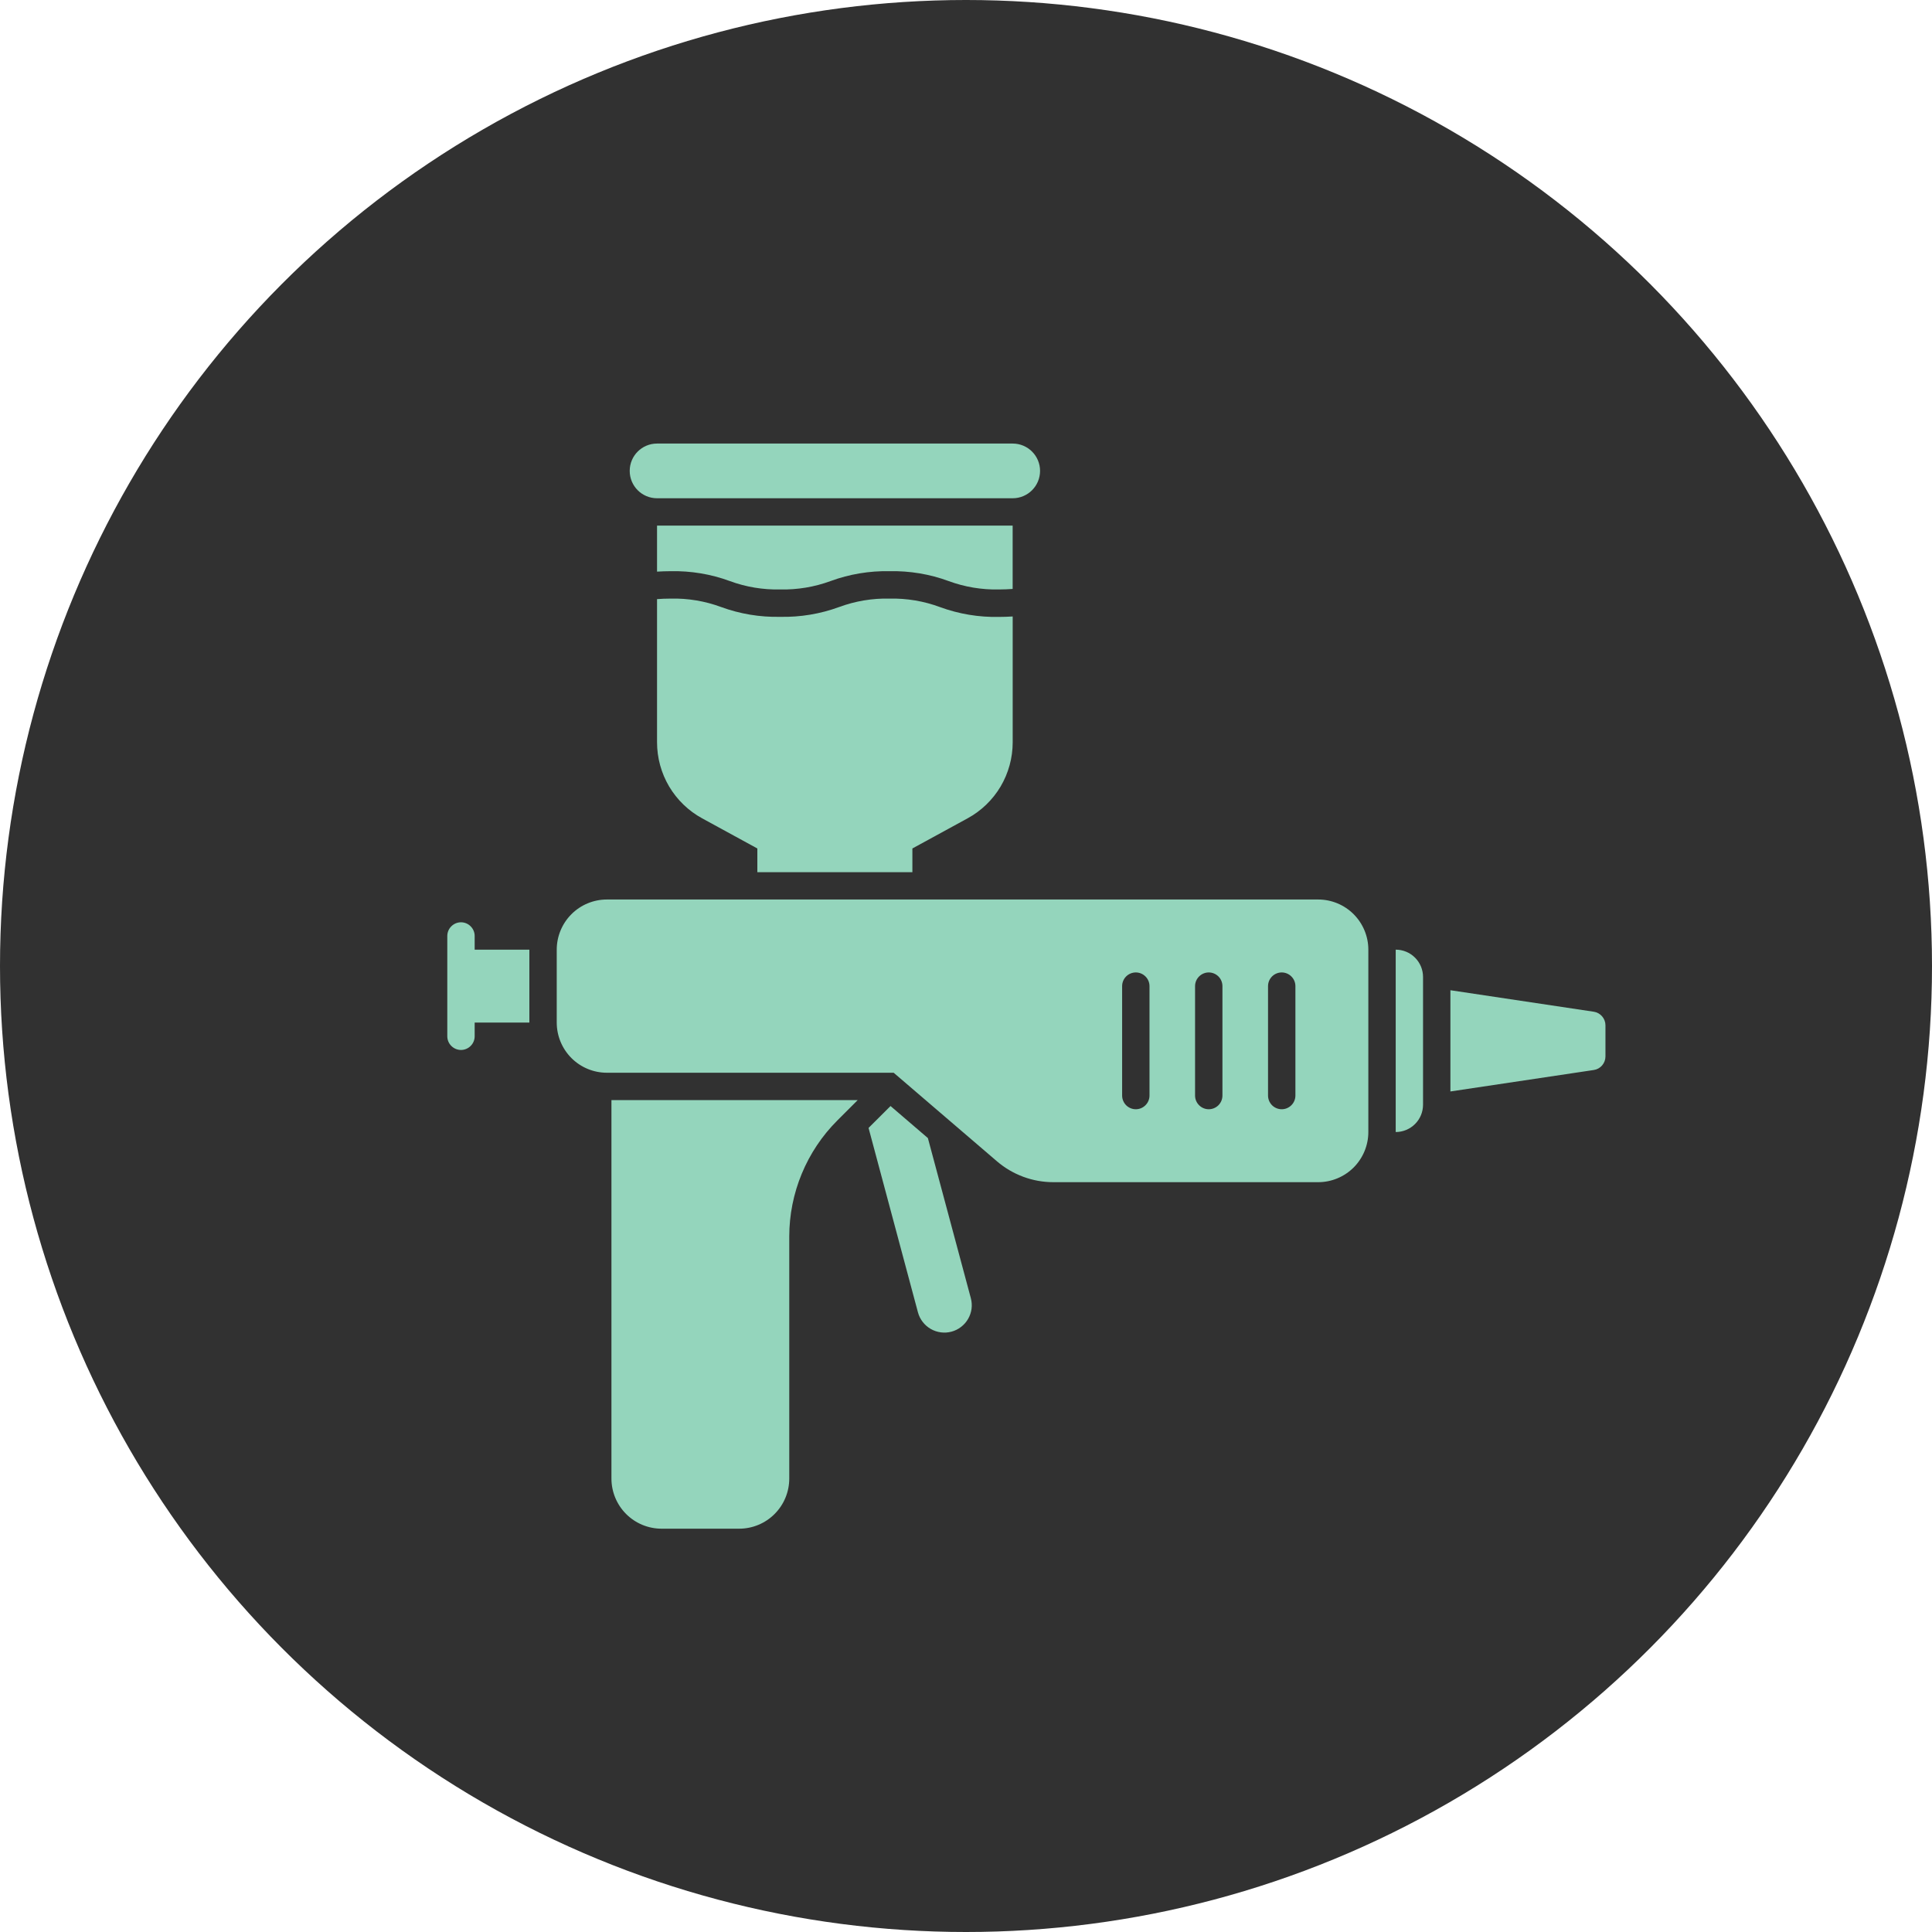
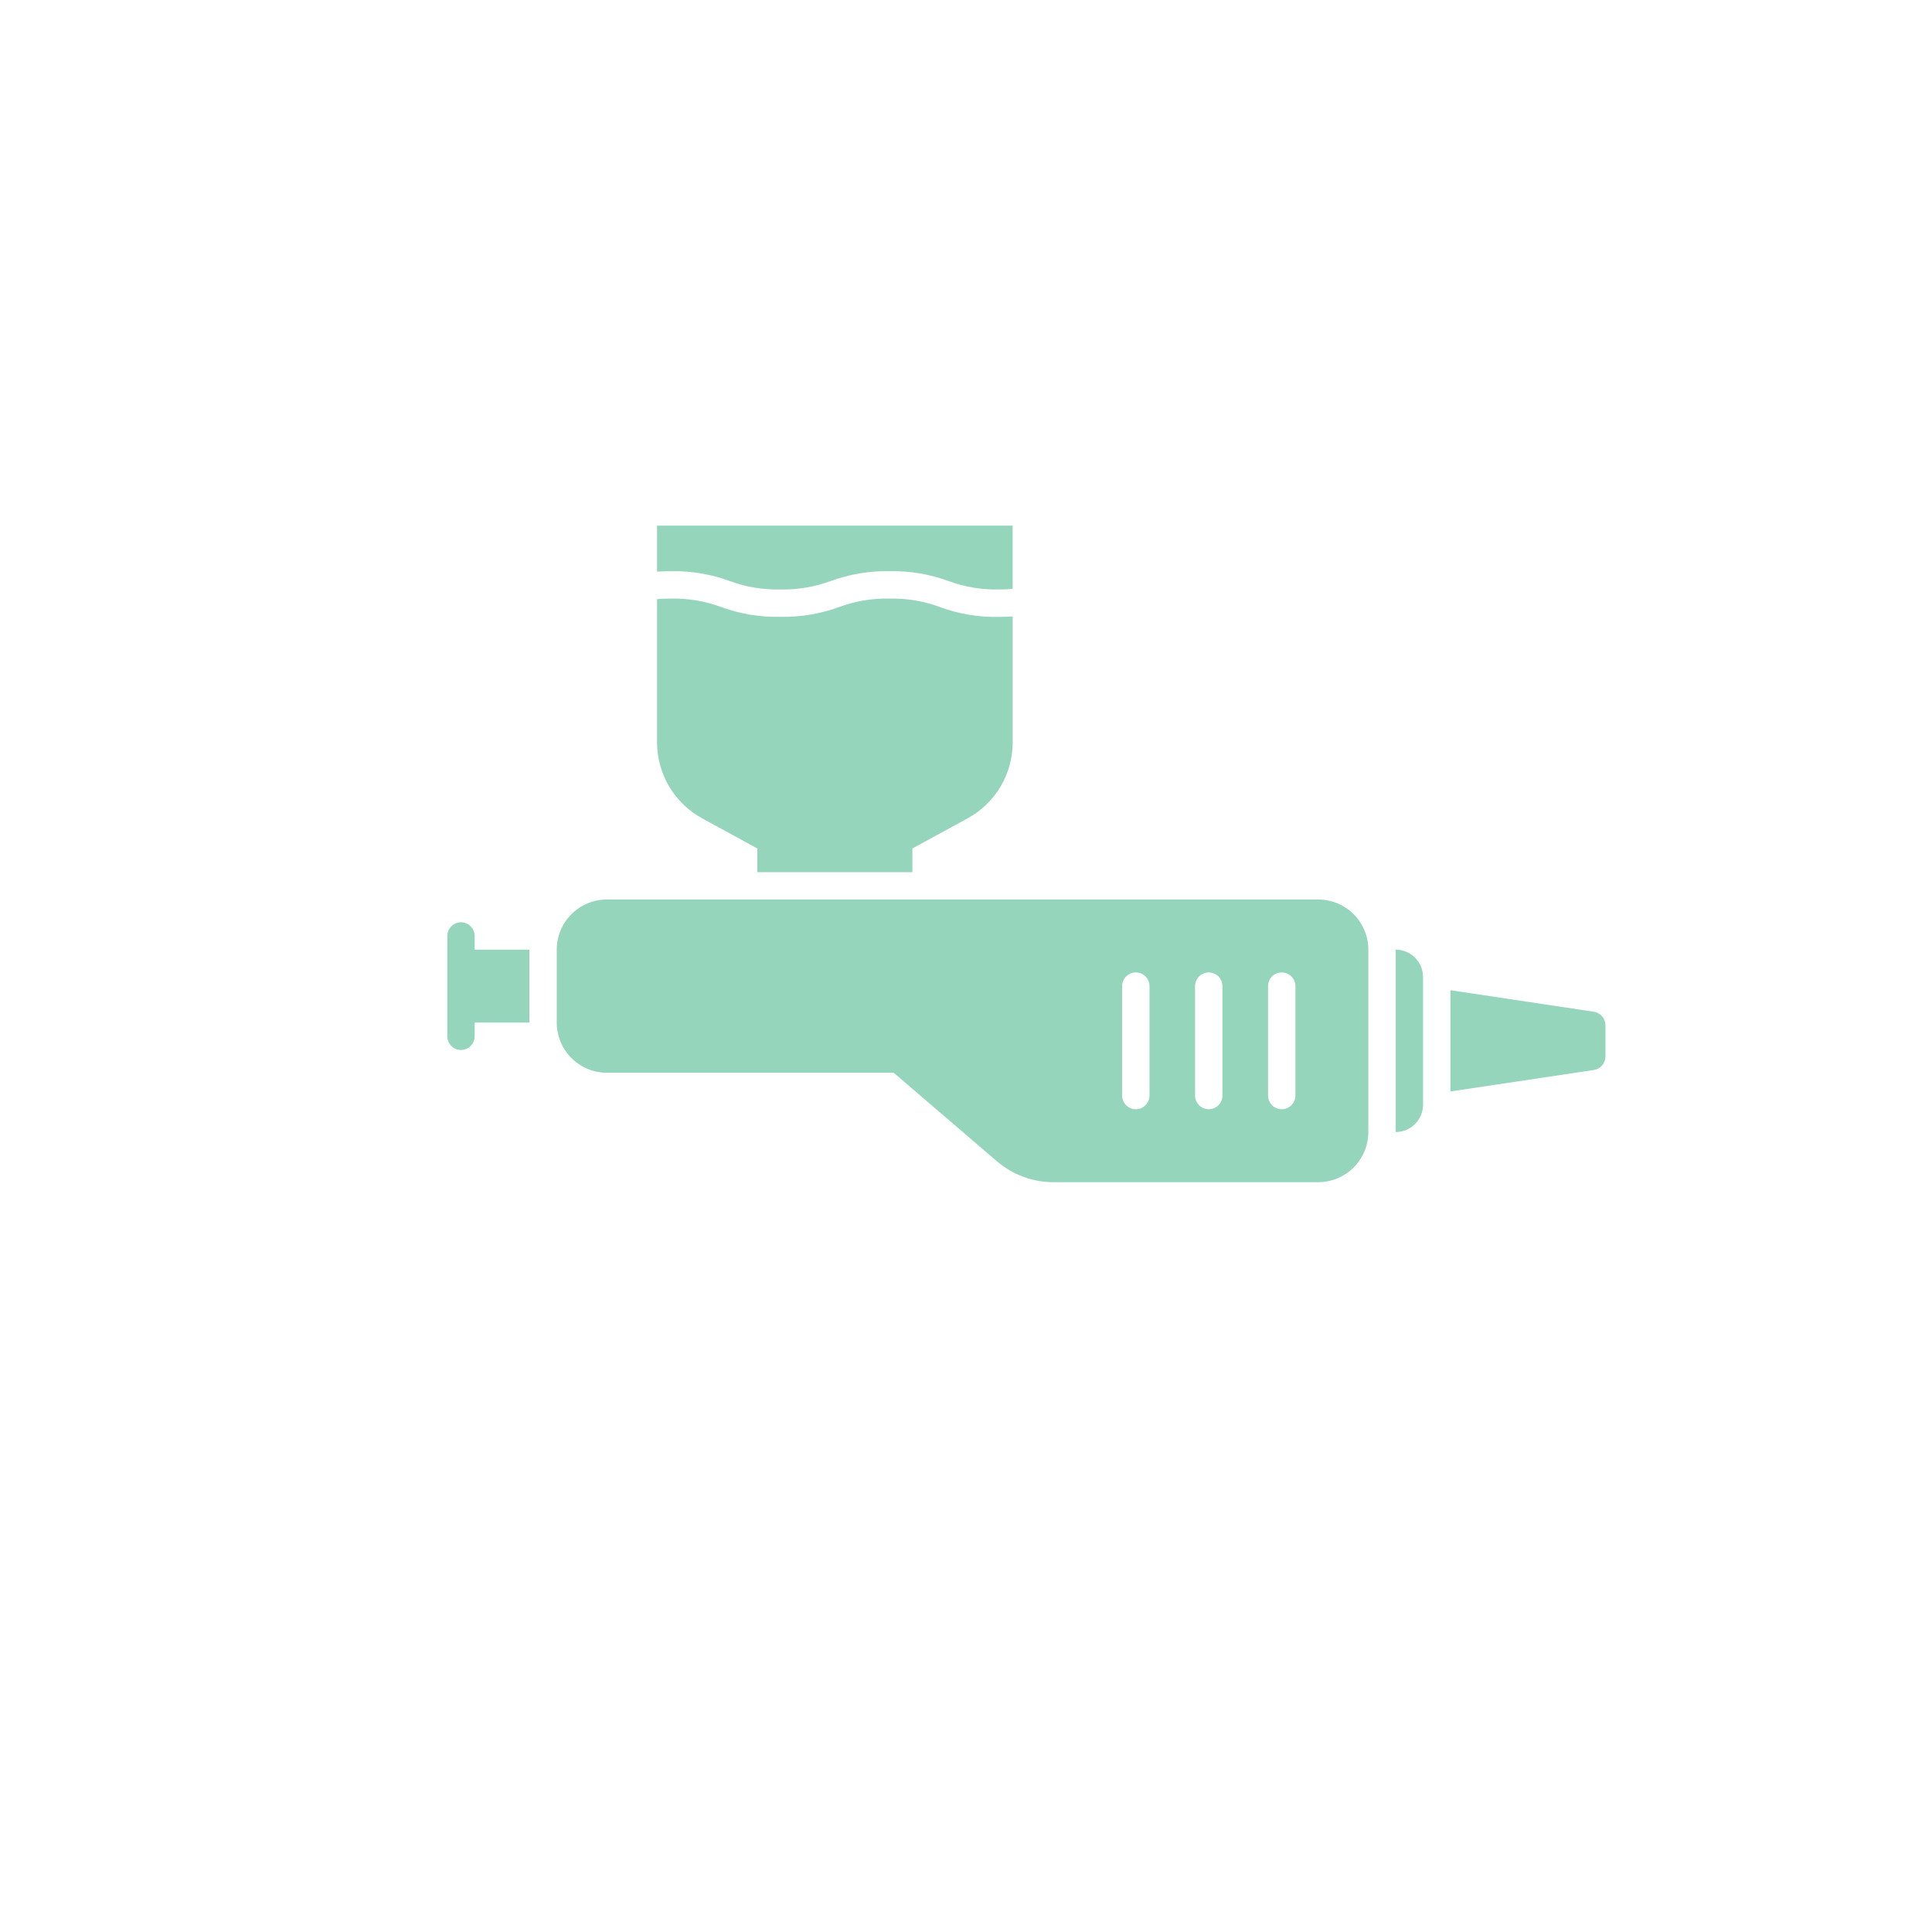
<svg xmlns="http://www.w3.org/2000/svg" width="48" height="48" viewBox="0 0 48 48" fill="none">
-   <circle cx="24" cy="24" r="24" fill="#313131" />
  <path d="M32.75 22.348H15.078C14.748 22.348 14.431 22.479 14.197 22.713C13.964 22.947 13.832 23.263 13.832 23.594V25.406C13.832 25.737 13.964 26.053 14.197 26.287C14.431 26.521 14.748 26.652 15.078 26.652H22.203L24.77 28.853C25.16 29.187 25.657 29.371 26.17 29.371H32.75C33.08 29.371 33.397 29.239 33.631 29.006C33.864 28.772 33.996 28.455 33.996 28.125V23.594C33.996 23.263 33.864 22.947 33.631 22.713C33.397 22.479 33.08 22.348 32.75 22.348ZM28.559 27.219C28.559 27.309 28.523 27.395 28.459 27.459C28.395 27.523 28.309 27.559 28.219 27.559C28.129 27.559 28.042 27.523 27.978 27.459C27.915 27.395 27.879 27.309 27.879 27.219V24.5C27.879 24.41 27.915 24.323 27.978 24.26C28.042 24.196 28.129 24.16 28.219 24.16C28.309 24.16 28.395 24.196 28.459 24.26C28.523 24.323 28.559 24.41 28.559 24.5V27.219ZM30.371 27.219C30.371 27.309 30.335 27.395 30.272 27.459C30.208 27.523 30.121 27.559 30.031 27.559C29.941 27.559 29.855 27.523 29.791 27.459C29.727 27.395 29.691 27.309 29.691 27.219V24.5C29.691 24.41 29.727 24.323 29.791 24.26C29.855 24.196 29.941 24.16 30.031 24.16C30.121 24.16 30.208 24.196 30.272 24.26C30.335 24.323 30.371 24.41 30.371 24.5V27.219ZM32.184 27.219C32.184 27.309 32.148 27.395 32.084 27.459C32.02 27.523 31.934 27.559 31.844 27.559C31.754 27.559 31.667 27.523 31.603 27.459C31.54 27.395 31.504 27.309 31.504 27.219V24.5C31.504 24.41 31.54 24.323 31.603 24.26C31.667 24.196 31.754 24.16 31.844 24.16C31.934 24.16 32.02 24.196 32.084 24.26C32.148 24.323 32.184 24.41 32.184 24.5V27.219ZM16.664 14.191C17.164 14.181 17.662 14.263 18.131 14.436C18.532 14.584 18.956 14.654 19.383 14.645C19.81 14.654 20.235 14.584 20.636 14.436C21.105 14.264 21.602 14.181 22.102 14.191C22.601 14.181 23.098 14.263 23.567 14.436C23.968 14.584 24.392 14.654 24.819 14.645C24.945 14.645 25.056 14.639 25.159 14.632V13.059H16.324V14.202C16.429 14.196 16.54 14.191 16.664 14.191ZM36.035 24.602V27.117L39.597 26.584C39.678 26.572 39.751 26.532 39.804 26.47C39.857 26.408 39.887 26.33 39.887 26.248V25.472C39.887 25.391 39.857 25.312 39.804 25.251C39.751 25.189 39.678 25.148 39.597 25.136L36.035 24.602ZM34.676 23.594V28.125C34.856 28.125 35.029 28.053 35.156 27.926C35.284 27.799 35.355 27.626 35.355 27.445V24.273C35.355 24.093 35.284 23.92 35.156 23.793C35.029 23.665 34.856 23.594 34.676 23.594ZM11.793 23.594V23.254C11.793 23.164 11.757 23.077 11.693 23.014C11.63 22.95 11.543 22.914 11.453 22.914C11.363 22.914 11.277 22.95 11.213 23.014C11.149 23.077 11.113 23.164 11.113 23.254V25.746C11.113 25.836 11.149 25.923 11.213 25.986C11.277 26.05 11.363 26.086 11.453 26.086C11.543 26.086 11.63 26.05 11.693 25.986C11.757 25.923 11.793 25.836 11.793 25.746V25.406H13.152V23.594H11.793Z" fill="#94D5BC" />
-   <path d="M23.053 28.275L22.125 27.479L21.579 28.023L22.806 32.604C22.829 32.69 22.869 32.771 22.924 32.842C22.978 32.913 23.046 32.972 23.123 33.017C23.2 33.061 23.286 33.09 23.374 33.102C23.463 33.114 23.553 33.108 23.639 33.085C23.726 33.062 23.806 33.022 23.877 32.967C23.948 32.913 24.008 32.845 24.052 32.768C24.097 32.69 24.126 32.605 24.138 32.516C24.149 32.428 24.143 32.338 24.12 32.252L23.053 28.275ZM15.191 27.332V36.734C15.191 37.065 15.323 37.382 15.556 37.615C15.79 37.849 16.107 37.98 16.438 37.98H18.363C18.694 37.98 19.011 37.849 19.244 37.615C19.478 37.382 19.609 37.065 19.609 36.734V30.721C19.609 30.185 19.715 29.655 19.92 29.16C20.125 28.665 20.425 28.215 20.804 27.837L21.309 27.332H15.191Z" fill="#94D5BC" />
-   <path d="M25.16 11.02H16.324C15.949 11.02 15.645 11.324 15.645 11.699C15.645 12.075 15.949 12.379 16.324 12.379H25.16C25.535 12.379 25.84 12.075 25.84 11.699C25.84 11.324 25.535 11.02 25.16 11.02Z" fill="#94D5BC" />
  <path d="M17.446 20.332L18.816 21.08V21.669H22.668V21.08L24.038 20.332C24.378 20.147 24.661 19.874 24.859 19.542C25.056 19.209 25.16 18.829 25.16 18.443V15.316C25.047 15.323 24.934 15.327 24.82 15.327C24.321 15.338 23.823 15.255 23.354 15.083C22.954 14.934 22.529 14.863 22.102 14.872C21.675 14.862 21.25 14.933 20.849 15.081C20.38 15.253 19.882 15.336 19.382 15.325C18.882 15.336 18.384 15.253 17.915 15.081C17.515 14.933 17.09 14.862 16.664 14.872C16.538 14.872 16.427 14.877 16.324 14.885V18.44C16.324 18.828 16.428 19.208 16.625 19.541C16.823 19.873 17.106 20.147 17.446 20.332Z" fill="#94D5BC" />
</svg>